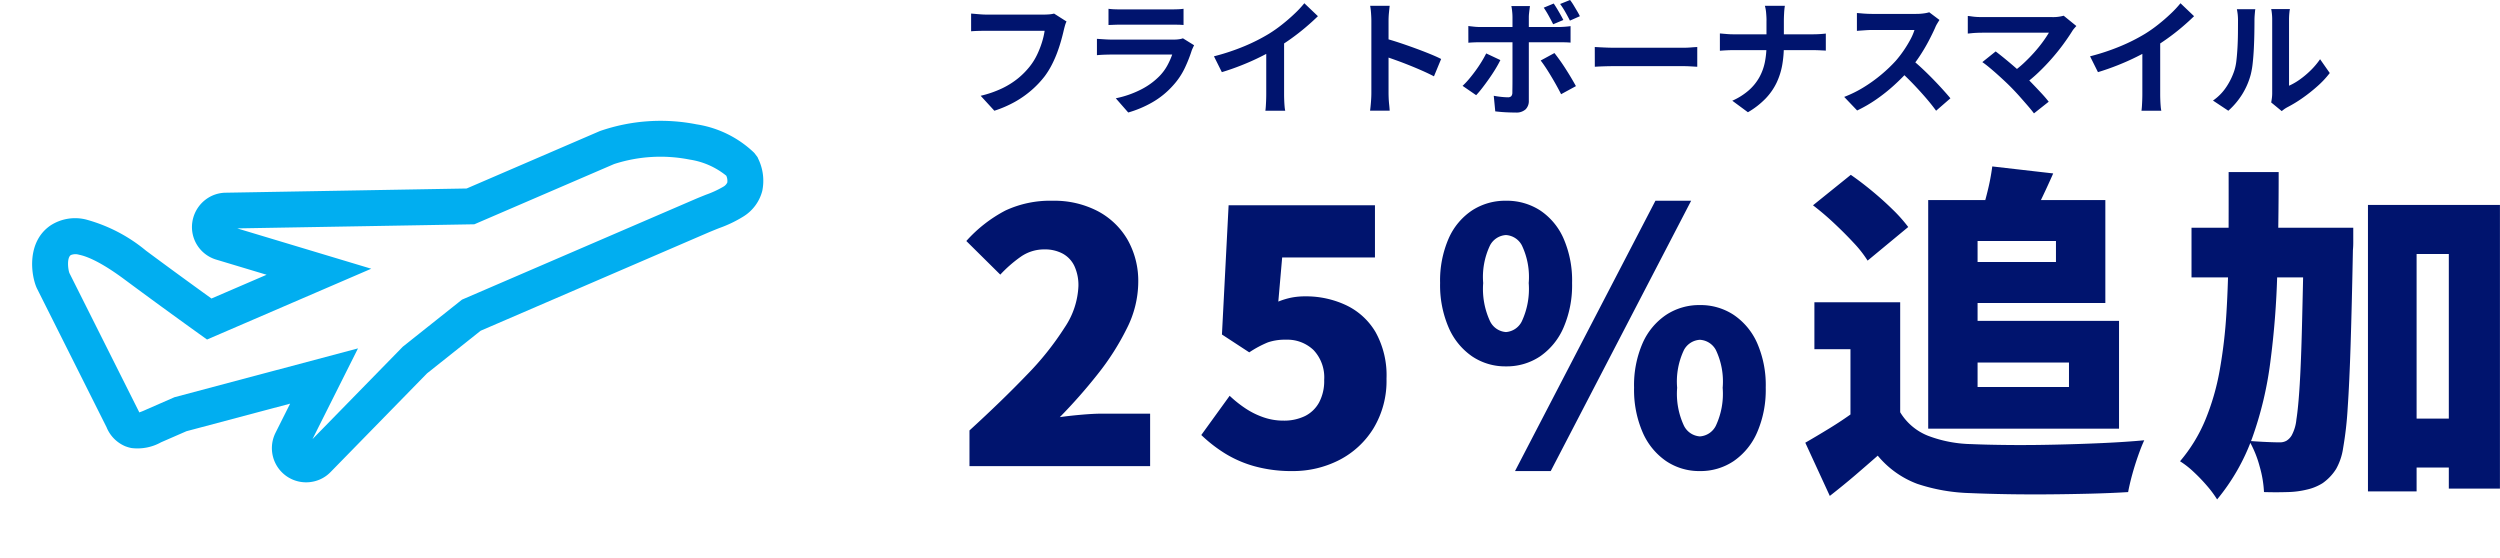
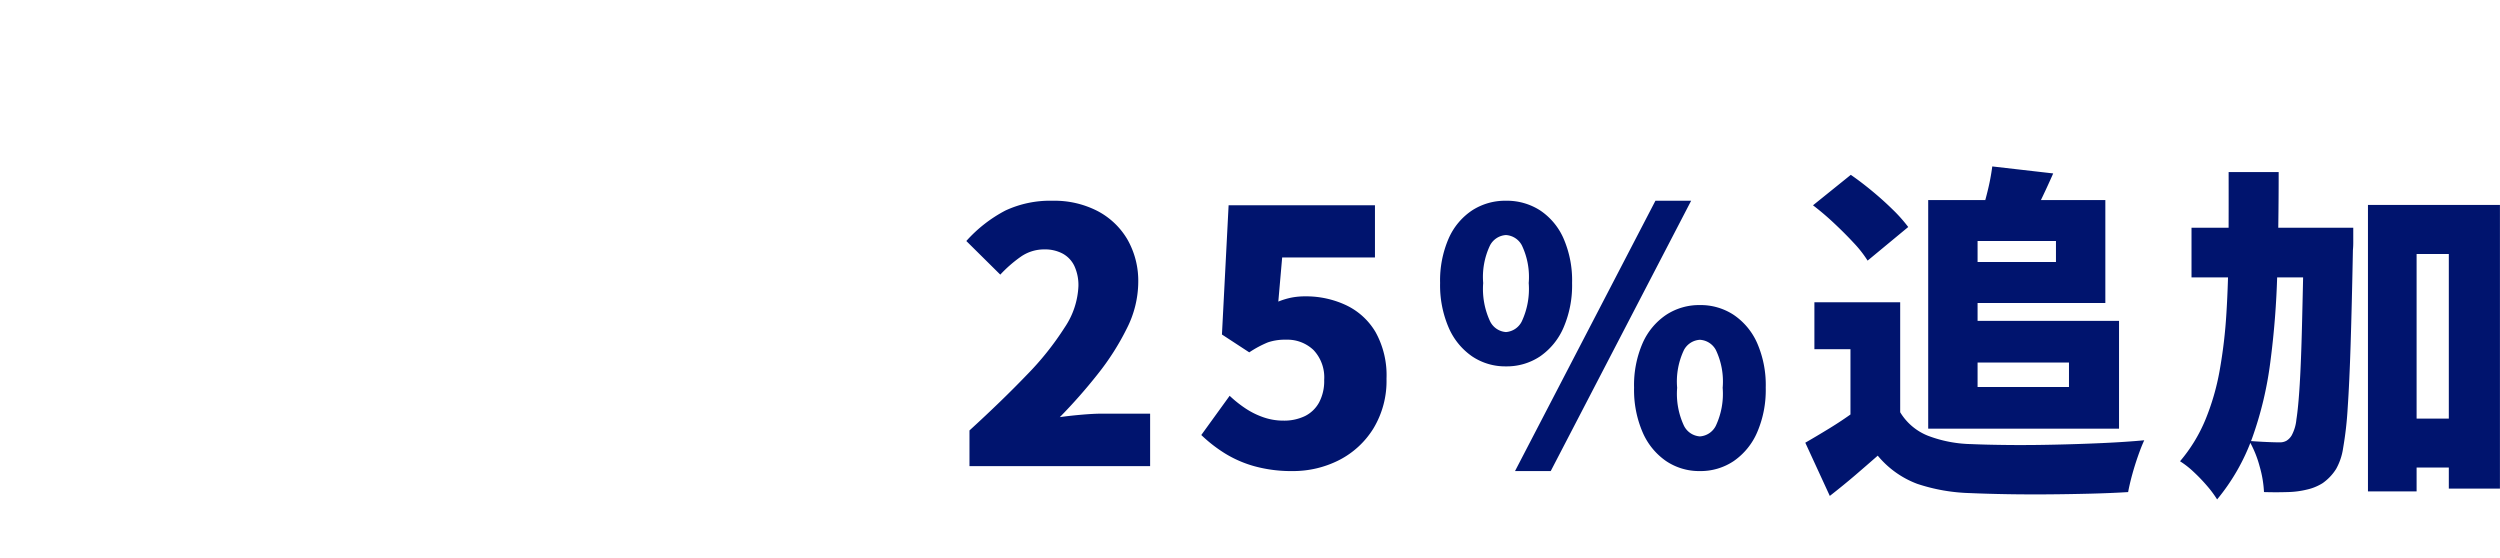
<svg xmlns="http://www.w3.org/2000/svg" width="278.449" height="62.125" viewBox="0 0 278.449 62.125">
  <g transform="translate(-18.658 -3324.125)">
    <g transform="translate(29.302 3327) rotate(11)">
      <g transform="translate(0 0)">
        <g transform="translate(0 0)">
-           <path d="M67.8-2h0A11.88,11.88,0,0,1,74.631-.163l.1.067.432.384.139.2a5.59,5.59,0,0,1,1.1,3.383,4.734,4.734,0,0,1-1.5,3.19,13.914,13.914,0,0,1-2.43,1.809l-.077.05c-.316.2-.615.4-.92.6L48.584,25.153l-4.956,5.8-8.45,12.841a3.75,3.75,0,0,1-1.045,1.061,3.839,3.839,0,0,1-2.14.653h0a3.809,3.809,0,0,1-3.67-4.829v-.005l.98-3.5L18.552,42.393l-2.544,1.753a5.379,5.379,0,0,1-3.12,1.255,3.689,3.689,0,0,1-.624-.053l-.02,0a3.873,3.873,0,0,1-2.511-1.693L-.854,29.924l-.032-.047c-.913-1.334-2.06-4.828.224-7.113A5.04,5.04,0,0,1,3.052,21.38a17.71,17.71,0,0,1,7.24,2.132c2.615,1.252,5.361,2.541,8.176,3.84l5.522-3.769L18.183,23a3.784,3.784,0,0,1-3.431-3.57v-.01a3.846,3.846,0,0,1,1.64-3.348l.014-.01a3.834,3.834,0,0,1,1.347-.577l.01,0L44.029,9.9,57.375.789A20.647,20.647,0,0,1,67.8-2Zm4.347,4.988A8.449,8.449,0,0,0,67.8,2a16.731,16.731,0,0,0-8.17,2.094l-14,9.556L19.791,19.139,35.305,20.7,18.854,31.931l-1.028-.472c-3.194-1.466-6.31-2.927-9.263-4.34-3-1.437-4.652-1.739-5.512-1.739a1.365,1.365,0,0,0-.885.212c-.39.39-.006,1.614.227,1.993L12.965,41.292l.032.047h0a7.919,7.919,0,0,0,.708-.465l.022-.015,2.8-1.933,19.021-9.236L32.5,40.579l7.919-12.035,5.465-6.394L69.22,6.221c.345-.234.679-.45,1-.658l.091-.059A11.316,11.316,0,0,0,72.06,4.245l.009-.009A1.018,1.018,0,0,0,72.4,3.7,1.431,1.431,0,0,0,72.146,2.988Z" fill="#01aef0" />
-         </g>
+           </g>
      </g>
    </g>
    <path d="M1.638,0V-3.978Q5.265-7.293,8-10.14a32.42,32.42,0,0,0,4.251-5.324,8.888,8.888,0,0,0,1.521-4.582,5.07,5.07,0,0,0-.448-2.243,3.067,3.067,0,0,0-1.306-1.385,4.173,4.173,0,0,0-2.028-.468,4.527,4.527,0,0,0-2.671.838A14.41,14.41,0,0,0,5.07-21.333L1.287-25.077A15.441,15.441,0,0,1,5.635-28.47a11.792,11.792,0,0,1,5.285-1.092,10.464,10.464,0,0,1,4.953,1.131,8.319,8.319,0,0,1,3.354,3.178,9.3,9.3,0,0,1,1.209,4.816,11.536,11.536,0,0,1-1.268,5.09,28.283,28.283,0,0,1-3.257,5.109A59.147,59.147,0,0,1,11.7-5.46q1.092-.156,2.438-.273t2.32-.117h5.3V0ZM37.6.546A15.4,15.4,0,0,1,33.423.02a12.733,12.733,0,0,1-3.334-1.443,15.98,15.98,0,0,1-2.632-2.047l3.159-4.368a12.982,12.982,0,0,0,1.755,1.4,8.764,8.764,0,0,0,2.008.995,6.7,6.7,0,0,0,2.2.371A5.352,5.352,0,0,0,39-5.577,3.639,3.639,0,0,0,40.58-7.1a5.062,5.062,0,0,0,.565-2.5,4.428,4.428,0,0,0-1.189-3.335,4.221,4.221,0,0,0-3.062-1.151,5.908,5.908,0,0,0-2.008.293A11.654,11.654,0,0,0,32.8-12.675l-3.042-1.989L30.5-29.055H46.8v5.811H36.465l-.429,4.914a8.25,8.25,0,0,1,1.482-.448,7.973,7.973,0,0,1,1.521-.136,10.469,10.469,0,0,1,4.524.975,7.567,7.567,0,0,1,3.3,3A9.884,9.884,0,0,1,48.087-9.75a10.209,10.209,0,0,1-1.463,5.557,9.638,9.638,0,0,1-3.841,3.53A11.283,11.283,0,0,1,37.6.546Zm23.79-11.661a6.6,6.6,0,0,1-3.764-1.111,7.483,7.483,0,0,1-2.613-3.2,11.865,11.865,0,0,1-.956-4.972,11.7,11.7,0,0,1,.956-4.973,7.25,7.25,0,0,1,2.613-3.12,6.776,6.776,0,0,1,3.764-1.072,6.844,6.844,0,0,1,3.8,1.072A7.25,7.25,0,0,1,67.8-25.37a11.7,11.7,0,0,1,.956,4.973,11.865,11.865,0,0,1-.956,4.972,7.483,7.483,0,0,1-2.613,3.2A6.668,6.668,0,0,1,61.386-11.115Zm0-3.822a2.141,2.141,0,0,0,1.774-1.209,8.522,8.522,0,0,0,.761-4.251,8.164,8.164,0,0,0-.761-4.193,2.148,2.148,0,0,0-1.774-1.151,2.148,2.148,0,0,0-1.774,1.151,8.164,8.164,0,0,0-.761,4.193,8.522,8.522,0,0,0,.761,4.251A2.141,2.141,0,0,0,61.386-14.937ZM62.4.546,78.039-29.562h3.978L66.378.546Zm20.592,0A6.6,6.6,0,0,1,79.229-.566a7.483,7.483,0,0,1-2.613-3.2,11.865,11.865,0,0,1-.955-4.973,11.7,11.7,0,0,1,.955-4.972,7.384,7.384,0,0,1,2.613-3.139,6.687,6.687,0,0,1,3.764-1.092,6.687,6.687,0,0,1,3.763,1.092,7.384,7.384,0,0,1,2.613,3.139,11.7,11.7,0,0,1,.956,4.972,11.865,11.865,0,0,1-.956,4.973,7.483,7.483,0,0,1-2.613,3.2A6.6,6.6,0,0,1,82.992.546Zm0-3.861A2.142,2.142,0,0,0,84.767-4.5a8.4,8.4,0,0,0,.761-4.232,8.152,8.152,0,0,0-.761-4.212,2.152,2.152,0,0,0-1.774-1.131,2.152,2.152,0,0,0-1.774,1.131,8.152,8.152,0,0,0-.761,4.212A8.4,8.4,0,0,0,81.218-4.5,2.142,2.142,0,0,0,82.992-3.315ZM105.3-18.252v14.7H99.762v-9.477H95.745v-5.226Zm0,12.246a6.33,6.33,0,0,0,3.081,2.613,14.269,14.269,0,0,0,4.836.936q1.794.078,4.212.1t5.09-.039q2.671-.059,5.265-.175t4.7-.312q-.312.663-.682,1.716T131.138.956q-.293,1.072-.449,1.931-1.872.117-4.154.175t-4.68.078q-2.4.019-4.66-.02T113.1,3a20.24,20.24,0,0,1-5.909-1.034A10.486,10.486,0,0,1,102.8-1.17Q101.6-.117,100.328.975t-2.867,2.34l-2.73-5.928q1.287-.741,2.691-1.6t2.691-1.794ZM95.589-29.055,99.8-32.448q1.131.78,2.36,1.794t2.3,2.067a16.784,16.784,0,0,1,1.736,1.95l-4.524,3.744a12.82,12.82,0,0,0-1.56-1.989q-1.014-1.092-2.2-2.2A29.787,29.787,0,0,0,95.589-29.055Zm15.561-.585h17v11.466h-17v-4.563h11.5v-2.34h-11.5Zm4.407-3.744,6.786.78q-.741,1.677-1.462,3.159t-1.268,2.535l-5.382-.936q.429-1.248.8-2.769A24.815,24.815,0,0,0,115.557-33.384ZM108.42-29.64h5.5V-4.173h-5.5Zm3.237,13.455h18.018V-4.173H111.657V-8.814H124.1v-2.73H111.657ZM159.939-5.3h9.672V.156h-9.672ZM137.748-26.559h13.884v5.538H137.748ZM157.4-29.094h14.7V2.5h-5.694v-26.13h-3.588V2.808H157.4Zm-7.137,2.535h5.5v1.541a9.119,9.119,0,0,1-.039.955q-.117,6.123-.253,10.452t-.331,7.156a38.876,38.876,0,0,1-.507,4.446,6.68,6.68,0,0,1-.78,2.321,5.517,5.517,0,0,1-1.5,1.579,5.589,5.589,0,0,1-1.775.722,9.808,9.808,0,0,1-2.145.273q-1.248.039-2.613,0A12.35,12.35,0,0,0,145.334.02a12,12,0,0,0-1.15-2.828q1.053.078,1.95.117t1.443.039a1.488,1.488,0,0,0,.741-.175,1.743,1.743,0,0,0,.585-.6,4.631,4.631,0,0,0,.527-1.775q.214-1.345.37-3.9t.253-6.533q.1-3.978.215-9.711Zm-8.385-6.2h5.577q0,5.967-.156,11.291a94.7,94.7,0,0,1-.78,9.926A39.971,39.971,0,0,1,144.5-3.12a22.977,22.977,0,0,1-3.9,6.825,12,12,0,0,0-1.131-1.521,18.867,18.867,0,0,0-1.5-1.56,9.706,9.706,0,0,0-1.5-1.17,17.444,17.444,0,0,0,2.808-4.582,26.613,26.613,0,0,0,1.6-5.5,54.643,54.643,0,0,0,.76-6.435q.214-3.451.234-7.39T141.882-32.76Z" transform="translate(125 3376.046)" fill="#00146e" />
-     <path d="M12.446-9.324a2.684,2.684,0,0,0-.175.469q-.077.273-.133.511-.112.5-.294,1.148t-.434,1.33a12.364,12.364,0,0,1-.6,1.358,9.029,9.029,0,0,1-.777,1.26,10.7,10.7,0,0,1-1.47,1.561A11.03,11.03,0,0,1,6.692-.371,12.691,12.691,0,0,1,4.41.616L2.884-1.05a11.792,11.792,0,0,0,2.4-.833A8.983,8.983,0,0,0,7.056-3,8.669,8.669,0,0,0,8.372-4.34a6.848,6.848,0,0,0,.791-1.274A10.161,10.161,0,0,0,9.709-7a8.4,8.4,0,0,0,.3-1.288H3.486q-.476,0-.931.014t-.735.042v-1.974q.224.014.518.042t.616.049q.322.021.546.021H9.968q.21,0,.518-.021a3.076,3.076,0,0,0,.574-.091Zm4.676-1.414a6.656,6.656,0,0,0,.7.056q.406.014.756.014h5.39q.322,0,.77-.014a6.939,6.939,0,0,0,.742-.056v1.806q-.28-.028-.721-.035t-.819-.007H18.578q-.336,0-.735.014l-.721.028Zm9.534,4.06q-.07.14-.147.308t-.119.28a15.419,15.419,0,0,1-.8,2.009,7.913,7.913,0,0,1-1.267,1.869A9.223,9.223,0,0,1,21.966-.3,11.969,11.969,0,0,1,19.32.812L17.934-.77a10.97,10.97,0,0,0,2.814-.98,7.846,7.846,0,0,0,2.03-1.47,5.414,5.414,0,0,0,.9-1.211,8.082,8.082,0,0,0,.539-1.211H17.458q-.252,0-.714.014t-.91.056v-1.82l.875.056q.427.028.749.028h6.93A4.026,4.026,0,0,0,25-7.35a1.993,1.993,0,0,0,.413-.1Zm2.212,1.232a24.5,24.5,0,0,0,3.423-1.141,20.363,20.363,0,0,0,2.695-1.365,15.275,15.275,0,0,0,1.463-1.029q.735-.581,1.386-1.2a11.744,11.744,0,0,0,1.1-1.176l1.512,1.442q-.644.63-1.407,1.274T37.45-7.406q-.826.588-1.638,1.078-.8.462-1.785.952t-2.079.924q-1.092.434-2.2.77Zm5.824-1.61,1.988-.462v6.3q0,.308.014.672t.042.679a3.339,3.339,0,0,0,.07.483H34.594q.028-.168.049-.483t.035-.679q.014-.364.014-.672ZM46.4-1.344v-8.05q0-.364-.035-.84a7.347,7.347,0,0,0-.1-.84H48.44q-.042.364-.084.8t-.042.875v8.05q0,.2.014.553t.056.735q.042.378.056.672H46.256q.056-.42.1-.98T46.4-1.344Zm1.5-6.1q.7.182,1.568.469t1.75.609q.882.322,1.659.637t1.295.581l-.8,1.932q-.588-.308-1.3-.623t-1.449-.609Q49.882-4.746,49.175-5t-1.281-.448ZM66.71-11.326q.266.392.574.924t.5.91l-1.134.476q-.21-.42-.49-.931a10.537,10.537,0,0,0-.56-.917Zm1.82-.392a6.092,6.092,0,0,1,.4.588q.2.336.392.658t.3.56l-1.106.49q-.224-.448-.511-.952a8.528,8.528,0,0,0-.581-.9Zm-4.466.672q-.014.1-.042.322t-.056.469a3.825,3.825,0,0,0-.028.427V-.5a1.3,1.3,0,0,1-.357.959,1.5,1.5,0,0,1-1.1.357q-.378,0-.77-.014t-.77-.042Q60.564.728,60.2.686L60.032-1.05q.448.084.875.126t.679.042A.525.525,0,0,0,61.978-1a.6.6,0,0,0,.126-.385q0-.126.007-.546t.007-.994v-6.9a6.253,6.253,0,0,0-.042-.665,4.628,4.628,0,0,0-.084-.553ZM57.2-8.82q.322.042.672.077t.686.035H67.2q.294,0,.693-.028t.693-.07v1.834q-.322-.028-.7-.035t-.672-.007H58.562q-.308,0-.679.014t-.679.042Zm3.57,3.794Q60.536-4.55,60.2-4t-.721,1.092q-.385.546-.749,1.015a10.174,10.174,0,0,1-.658.777L56.56-2.156a8.279,8.279,0,0,0,.721-.763q.371-.441.728-.931t.658-.98q.3-.49.525-.938Zm6.02-.784q.266.336.6.8t.665.987q.336.525.63,1.022t.5.875l-1.652.9q-.224-.448-.511-.966t-.6-1.036q-.308-.518-.609-.973t-.553-.777Zm4.494-.672.644.035q.392.021.819.035t.791.014H81.06q.49,0,.924-.035t.714-.049v2.2l-.714-.042q-.476-.028-.924-.028H73.542q-.6,0-1.232.021t-1.022.049ZM90.412-9.436q0-.35-.042-.833a4.011,4.011,0,0,0-.14-.8h2.226a7.341,7.341,0,0,0-.084.819q-.028.5-.028.833v2.758a12.492,12.492,0,0,1-.182,2.177,7.792,7.792,0,0,1-.623,1.967A6.794,6.794,0,0,1,90.321-.756,9,9,0,0,1,88.34.784L86.6-.5a7.24,7.24,0,0,0,1.841-1.162,5.538,5.538,0,0,0,1.169-1.442,5.852,5.852,0,0,0,.616-1.68,9.406,9.406,0,0,0,.182-1.876V-9.436ZM85.218-7.994l.728.063q.406.035.826.035h8.722q.49,0,.9-.028t.623-.056v1.9q-.21-.014-.665-.035t-.875-.021H86.828q-.462,0-.868.021t-.742.049Zm24.458-1.5q-.084.126-.245.392a2.99,2.99,0,0,0-.245.49q-.294.658-.721,1.47T107.5-5.509a16.139,16.139,0,0,1-1.141,1.533,23.353,23.353,0,0,1-1.729,1.743,18.942,18.942,0,0,1-1.988,1.582A15.243,15.243,0,0,1,100.506.588L99.064-.924a13.024,13.024,0,0,0,2.2-1.092,16.417,16.417,0,0,0,1.974-1.428,16.341,16.341,0,0,0,1.568-1.5,12.588,12.588,0,0,0,.875-1.134,13.356,13.356,0,0,0,.735-1.2,6.069,6.069,0,0,0,.476-1.1h-4.746q-.294,0-.616.021l-.609.042q-.287.021-.441.035v-1.988q.21.014.518.042t.623.042q.315.014.525.014h4.942a5.907,5.907,0,0,0,.847-.056,3.638,3.638,0,0,0,.6-.126ZM106.54-5.138q.546.434,1.162,1.008t1.218,1.19q.6.616,1.113,1.183t.861.987L109.3.616Q108.78-.1,108.115-.868t-1.4-1.533q-.735-.763-1.491-1.449ZM124.922-8.82q-.154.168-.273.308a2.112,2.112,0,0,0-.2.28q-.42.672-.994,1.456t-1.274,1.582q-.7.8-1.477,1.54a15.782,15.782,0,0,1-1.6,1.344l-1.386-1.3a11.037,11.037,0,0,0,1.323-1.057q.623-.581,1.162-1.183t.959-1.176q.42-.574.7-1.05H114.45q-.28,0-.6.014t-.6.042l-.42.042V-9.94q.182.014.469.056t.595.056q.308.014.546.014h7.77a4.384,4.384,0,0,0,1.3-.154ZM117.53-2.114q-.308-.308-.707-.679T116-3.542q-.427-.378-.826-.707T114.45-4.8l1.484-1.19q.28.21.665.518t.819.672q.434.364.882.756t.854.77q.462.448.959.966t.952,1.008q.455.49.777.91L120.2.91q-.294-.392-.749-.917T118.5-1.092Q117.992-1.652,117.53-2.114Zm8.918-3.332a24.5,24.5,0,0,0,3.423-1.141,20.363,20.363,0,0,0,2.7-1.365,15.275,15.275,0,0,0,1.463-1.029q.735-.581,1.386-1.2a11.747,11.747,0,0,0,1.1-1.176l1.512,1.442q-.644.63-1.407,1.274T135.03-7.406q-.826.588-1.638,1.078-.8.462-1.785.952t-2.079.924q-1.092.434-2.2.77Zm5.824-1.61,1.988-.462v6.3q0,.308.014.672t.042.679a3.339,3.339,0,0,0,.07.483h-2.212q.028-.168.049-.483t.035-.679q.014-.364.014-.672Zm14.35,6.748q.042-.21.077-.483a4.345,4.345,0,0,0,.035-.553V-9.506a6.046,6.046,0,0,0-.049-.826,3.286,3.286,0,0,0-.063-.378h2.086a3.163,3.163,0,0,0-.056.385,7.226,7.226,0,0,0-.042.833V-2.17a6.9,6.9,0,0,0,1.19-.686,9.906,9.906,0,0,0,1.211-1.015,8.4,8.4,0,0,0,1.057-1.253l1.078,1.54A10.483,10.483,0,0,1,151.753-2.1a17.864,17.864,0,0,1-1.687,1.33A14.414,14.414,0,0,1,148.4.238a3.38,3.38,0,0,0-.364.231q-.14.105-.238.189Zm-6.482-.21a5.567,5.567,0,0,0,1.512-1.554,7.5,7.5,0,0,0,.868-1.792,5.692,5.692,0,0,0,.231-1.141q.077-.679.119-1.456T142.919-8q.007-.763.007-1.407a6.361,6.361,0,0,0-.035-.721q-.035-.3-.091-.567h2.058a1.22,1.22,0,0,0-.035.231q-.021.2-.042.476t-.021.567q0,.616-.014,1.435t-.056,1.673q-.042.854-.126,1.617A9.082,9.082,0,0,1,144.34-3.4a8.1,8.1,0,0,1-.959,2.205A8.384,8.384,0,0,1,141.848.616Z" transform="translate(125 3335.843)" fill="#00146e" />
  </g>
</svg>